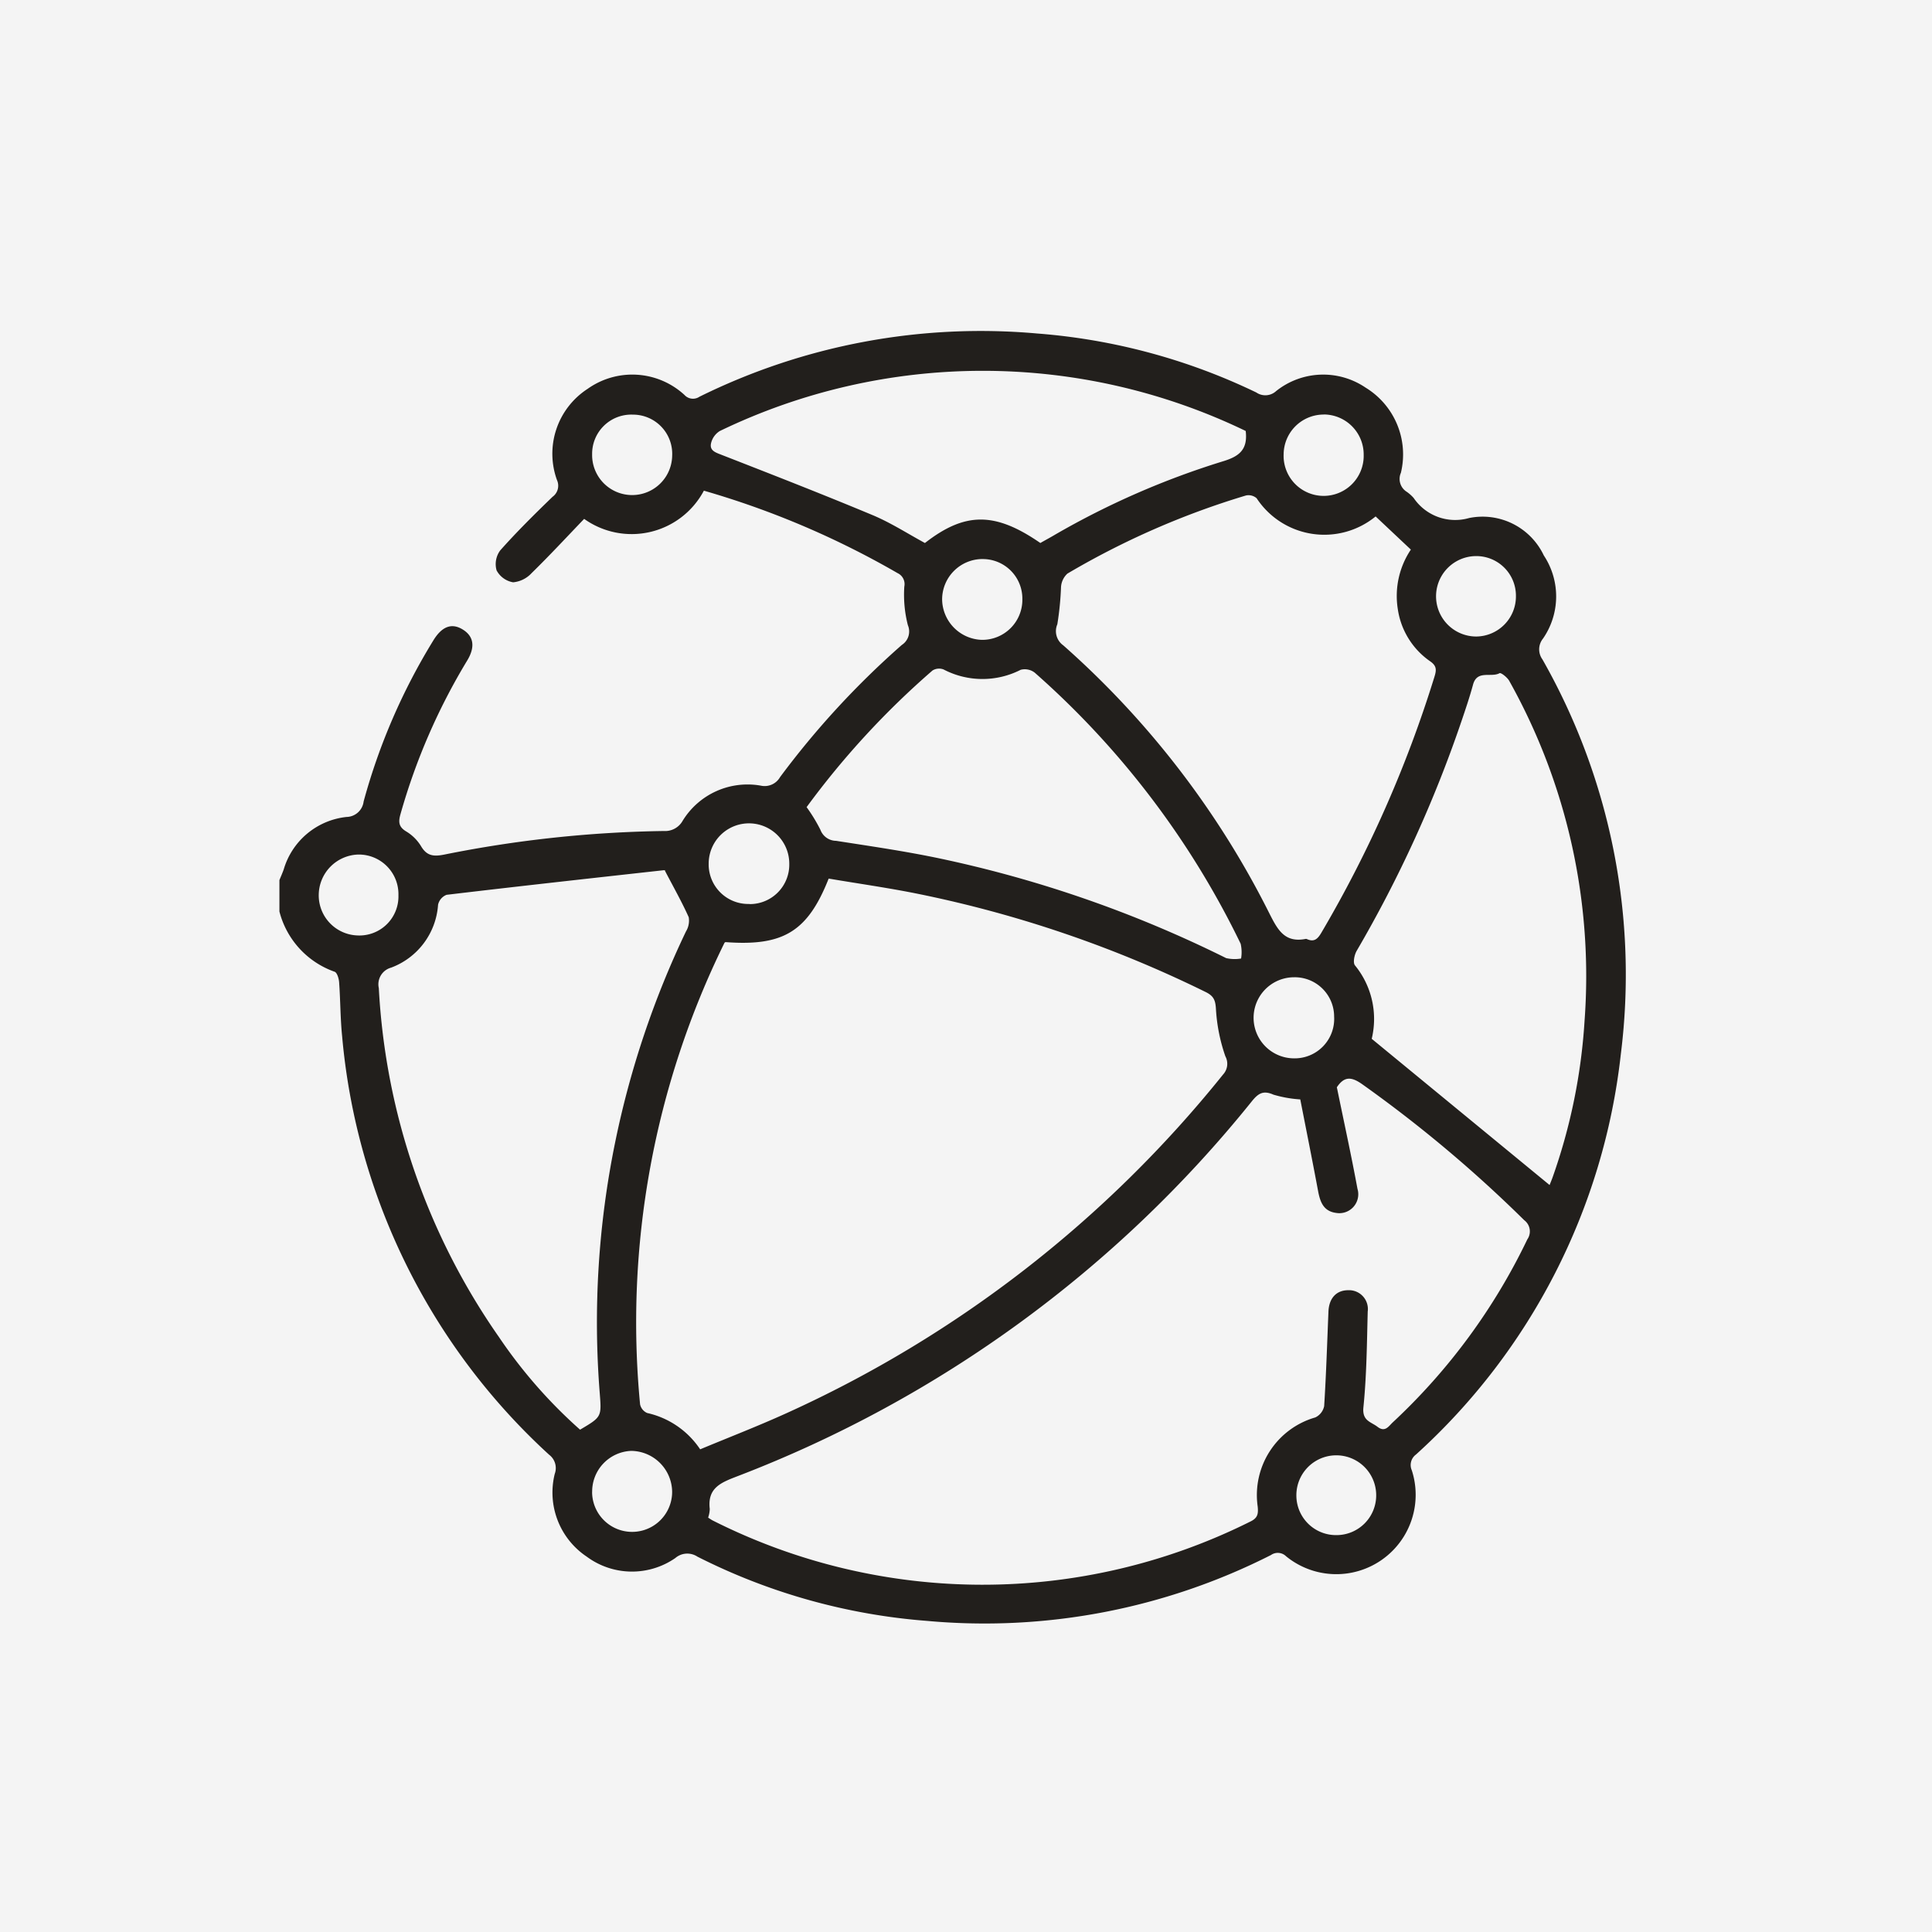
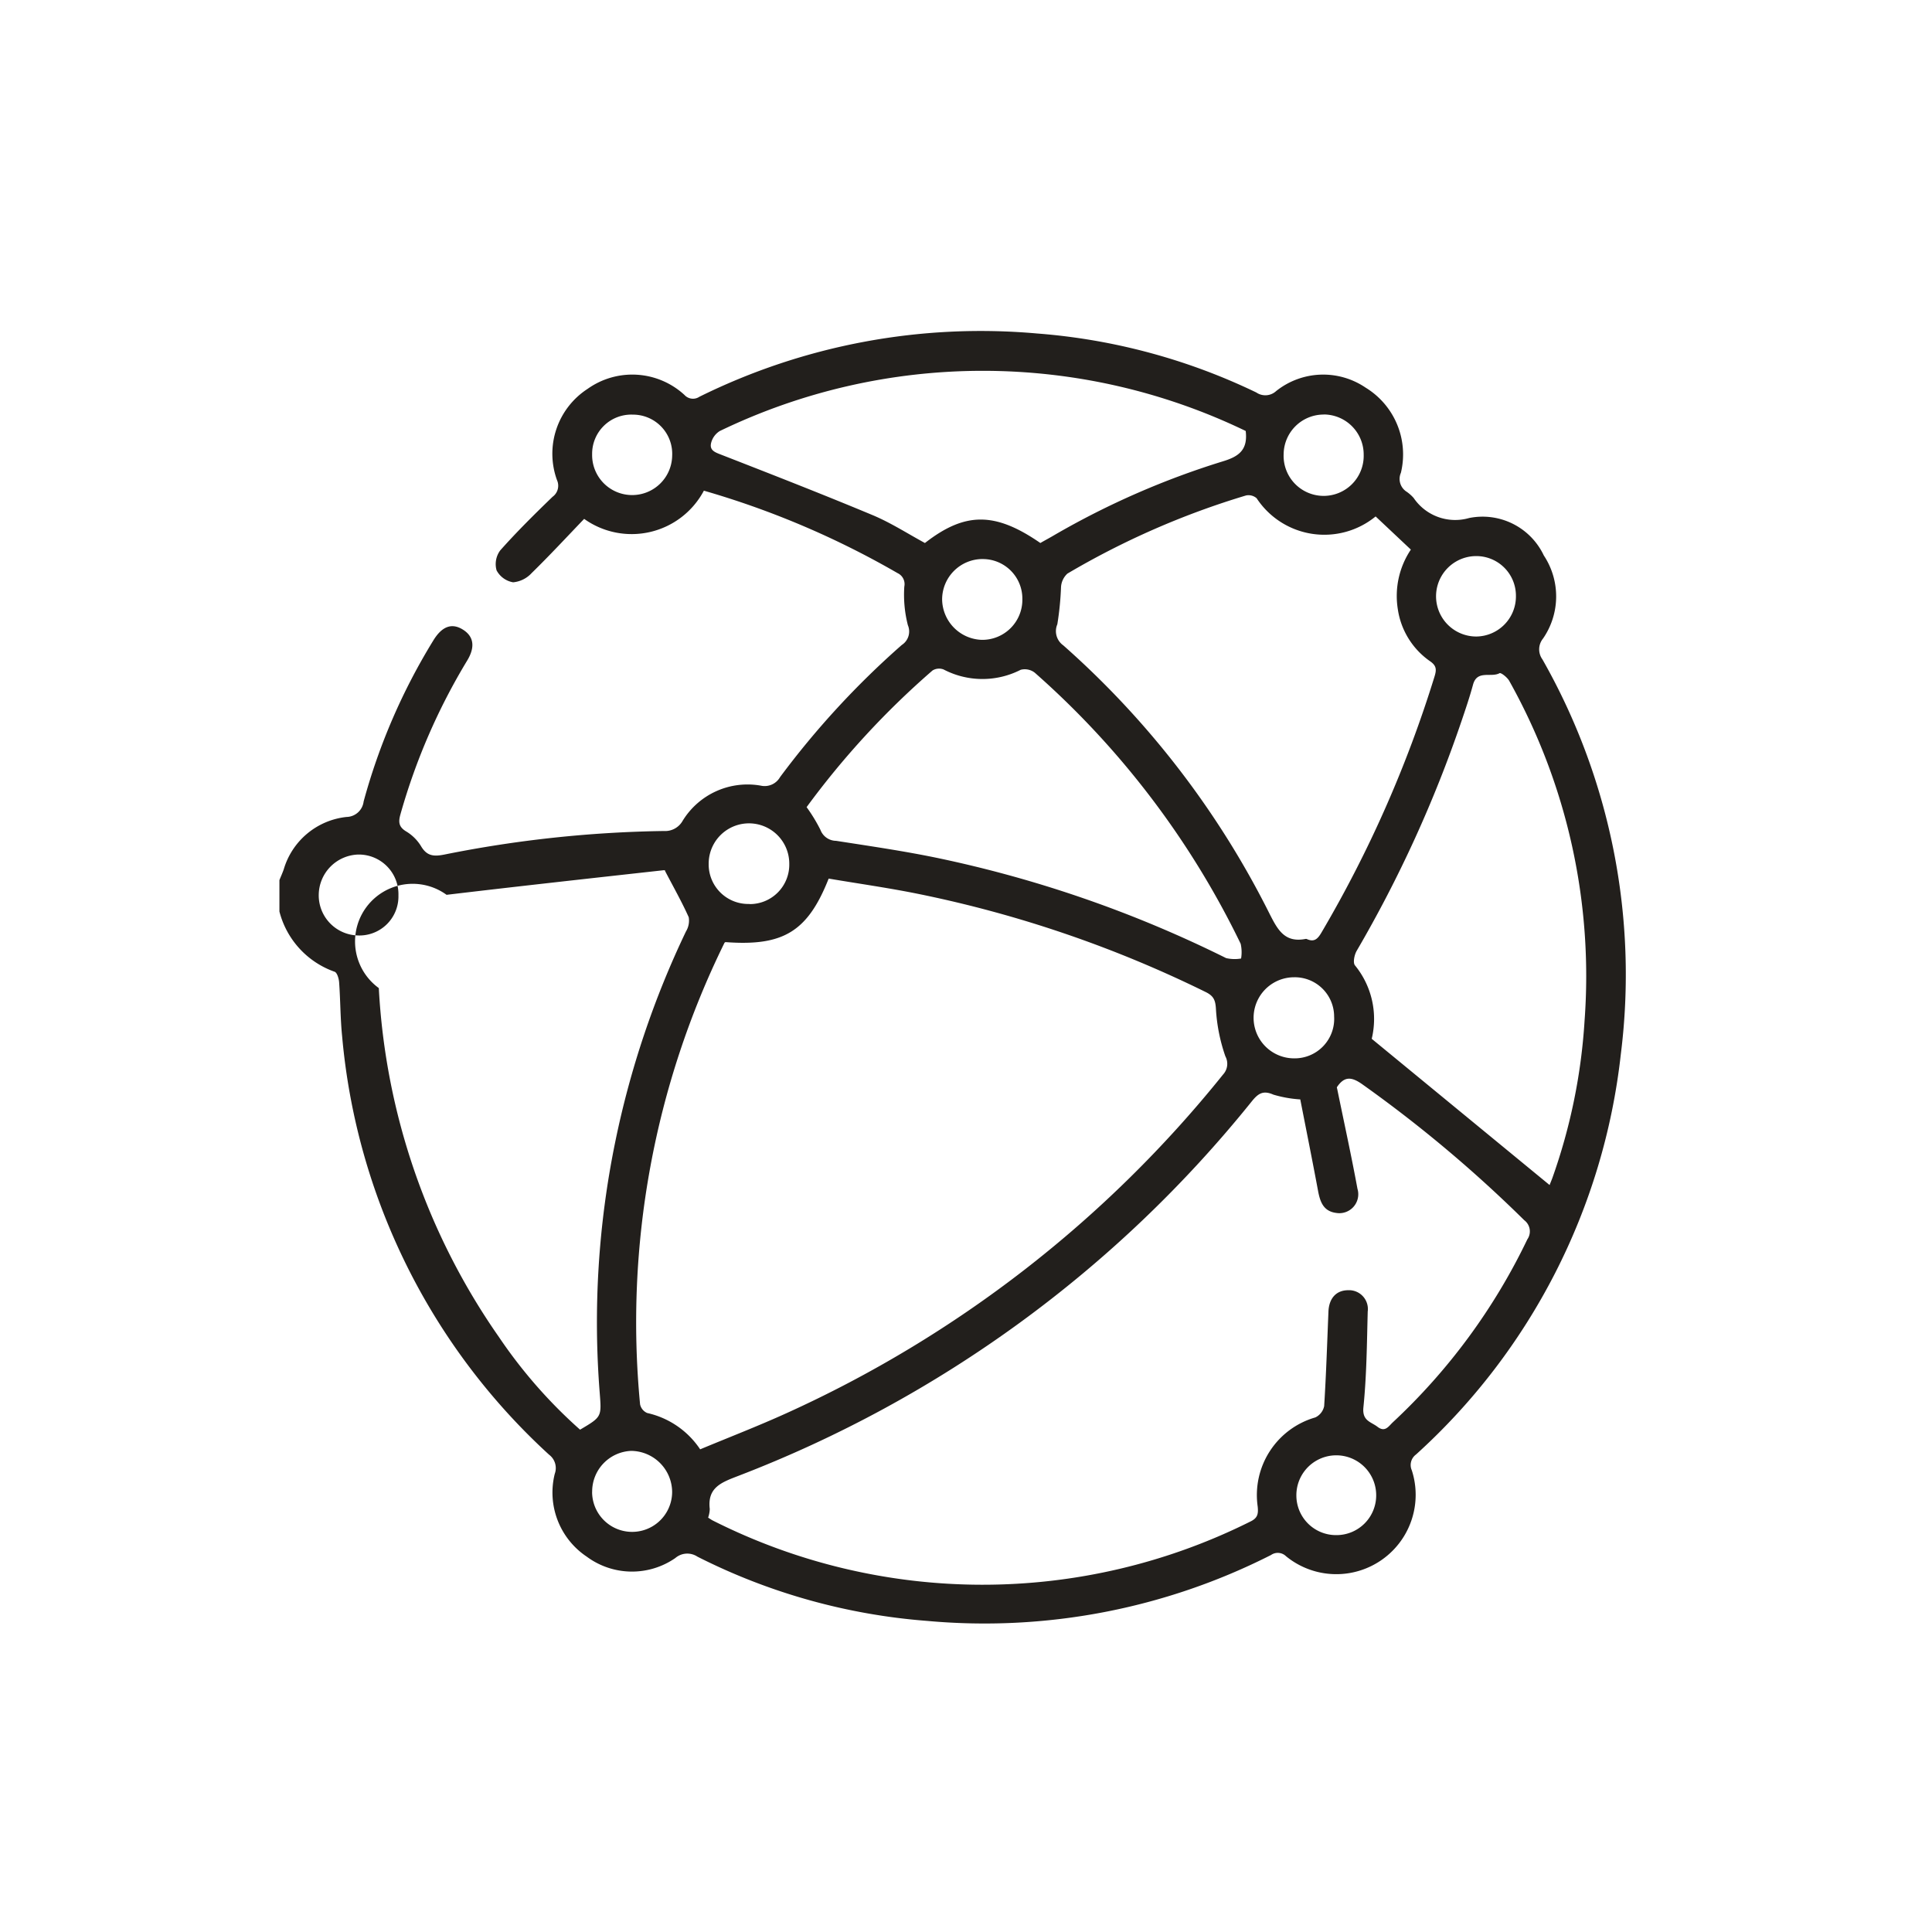
<svg xmlns="http://www.w3.org/2000/svg" width="70" height="70" viewBox="0 0 70 70">
  <defs>
    <clipPath id="clip-path">
      <rect id="Rectangle_40" data-name="Rectangle 40" width="48.768" height="46.818" fill="#221f1c" />
    </clipPath>
  </defs>
  <g id="Group_151855" data-name="Group 151855" transform="translate(-608 -5021)">
    <g id="Group_151852" data-name="Group 151852">
-       <rect id="Rectangle_36" data-name="Rectangle 36" width="70" height="70" transform="translate(608 5021)" fill="#f4f4f4" />
-     </g>
+       </g>
    <g id="Group_151776" data-name="Group 151776" transform="translate(618.125 5033)">
      <g id="Group_151775" data-name="Group 151775" clip-path="url(#clip-path)">
-         <path id="Path_191500" data-name="Path 191500" d="M0,19.886c.052-.129.109-.255.155-.386A2.666,2.666,0,0,1,2.43,17.6a.636.636,0,0,0,.62-.56A22.3,22.3,0,0,1,5.572,11.21c.317-.522.677-.652,1.083-.393.385.245.444.626.147,1.116A22.559,22.559,0,0,0,4.385,17.5c-.078.276-.071.457.206.624a1.584,1.584,0,0,1,.536.53c.217.372.473.385.865.305a43.294,43.294,0,0,1,7.937-.85.728.728,0,0,0,.682-.374,2.757,2.757,0,0,1,2.827-1.27.642.642,0,0,0,.7-.309,30.9,30.9,0,0,1,4.411-4.788.581.581,0,0,0,.22-.716,4.437,4.437,0,0,1-.129-1.4.439.439,0,0,0-.243-.486,31.413,31.413,0,0,0-7.019-2.988A2.963,2.963,0,0,1,11.04,6.8c-.624.65-1.245,1.321-1.9,1.961a1.044,1.044,0,0,1-.673.337.838.838,0,0,1-.6-.433A.834.834,0,0,1,8,7.941C8.6,7.266,9.244,6.629,9.895,6a.494.494,0,0,0,.161-.605,2.8,2.8,0,0,1,1.108-3.305,2.792,2.792,0,0,1,3.512.221.416.416,0,0,0,.54.064A23,23,0,0,1,27.451.083a22.178,22.178,0,0,1,7.944,2.138.577.577,0,0,0,.716-.051,2.735,2.735,0,0,1,3.243-.125,2.835,2.835,0,0,1,1.278,3.086.549.549,0,0,0,.215.69,1.4,1.4,0,0,1,.248.222,1.818,1.818,0,0,0,2.008.726A2.453,2.453,0,0,1,45.81,8.125a2.687,2.687,0,0,1-.029,3.012.619.619,0,0,0-.021.754A23.1,23.1,0,0,1,48.6,26.2a22.971,22.971,0,0,1-7.421,14.5.472.472,0,0,0-.152.572,2.876,2.876,0,0,1-4.557,3.113.428.428,0,0,0-.544-.044,22.946,22.946,0,0,1-12.451,2.388A22.15,22.15,0,0,1,15.143,44.4a.664.664,0,0,0-.8.051,2.756,2.756,0,0,1-3.21-.051,2.794,2.794,0,0,1-1.158-3,.606.606,0,0,0-.205-.693,23.339,23.339,0,0,1-7.5-15.171c-.065-.646-.061-1.3-.108-1.947-.01-.134-.073-.349-.163-.381a3.141,3.141,0,0,1-2-2.182V19.886m19.9-.052c-.762,1.925-1.648,2.456-3.741,2.3-.012.01-.029.017-.035.029a31.145,31.145,0,0,0-3.057,16.717.44.44,0,0,0,.259.316,3.119,3.119,0,0,1,1.918,1.316c1.039-.433,2.086-.837,3.107-1.3A43.063,43.063,0,0,0,34.188,26.933a.572.572,0,0,0,.085-.66,6.287,6.287,0,0,1-.341-1.693c-.017-.334-.075-.491-.375-.638a42.923,42.923,0,0,0-10.4-3.552c-1.082-.22-2.178-.374-3.25-.556m17.084,8a4.344,4.344,0,0,1-.978-.173c-.368-.163-.549-.047-.78.239A44.185,44.185,0,0,1,16.611,41.48c-.6.231-1.112.418-1.02,1.193a1.072,1.072,0,0,1-.059.314c.076.047.126.085.182.111a21.7,21.7,0,0,0,19.457.034c.272-.128.3-.277.272-.55a2.927,2.927,0,0,1,2.088-3.226.581.581,0,0,0,.321-.411c.072-1.139.108-2.281.155-3.422.02-.486.285-.775.714-.776a.683.683,0,0,1,.709.774c-.03,1.157-.039,2.319-.156,3.469-.05.492.268.52.511.706.274.21.4-.018.55-.159a22.111,22.111,0,0,0,4.878-6.632.506.506,0,0,0-.112-.695,47.663,47.663,0,0,0-5.864-4.922c-.394-.28-.656-.3-.926.107.009.043.02.089.029.136.242,1.179.5,2.355.718,3.539a.686.686,0,0,1-.767.877c-.471-.06-.587-.406-.662-.808-.205-1.1-.428-2.207-.643-3.308M13.967,19.538c.056.006-.007-.013-.066-.006-2.616.29-5.232.578-7.846.889a.5.5,0,0,0-.308.36,2.623,2.623,0,0,1-1.7,2.278A.625.625,0,0,0,3.6,23.8,24.325,24.325,0,0,0,7.957,36.45,17.778,17.778,0,0,0,10.892,39.8c.782-.462.78-.462.713-1.319a32.509,32.509,0,0,1,.558-9.091,33,33,0,0,1,2.566-7.642.752.752,0,0,0,.1-.515c-.248-.554-.549-1.084-.867-1.694M39.717,6.711a2.935,2.935,0,0,1-4.312-.659.447.447,0,0,0-.386-.1,29.286,29.286,0,0,0-6.47,2.831.72.72,0,0,0-.231.482,10.973,10.973,0,0,1-.134,1.354.631.631,0,0,0,.215.763,32.165,32.165,0,0,1,7.465,9.707c.3.592.552,1.082,1.321.929a.088.088,0,0,1,.046.009c.26.114.386-.006.52-.234a43.682,43.682,0,0,0,4.1-9.283c.075-.244.076-.388-.162-.552a2.786,2.786,0,0,1-1.169-1.89,3.018,3.018,0,0,1,.473-2.155l-1.275-1.2m6.3,24.227c.018-.048.061-.15.1-.253a20.8,20.8,0,0,0,1.169-5.709,21.9,21.9,0,0,0-2.73-12.31c-.07-.126-.3-.306-.351-.277-.307.169-.812-.129-.96.414-.12.443-.268.879-.415,1.313a45.64,45.64,0,0,1-3.8,8.331c-.084.145-.143.426-.064.527a3.068,3.068,0,0,1,.608,2.662l6.447,5.3M19.1,17.244a5.9,5.9,0,0,1,.5.821.613.613,0,0,0,.569.4c1.236.192,2.476.372,3.7.627A43.507,43.507,0,0,1,34.3,22.714a1.381,1.381,0,0,0,.542.015,1.382,1.382,0,0,0-.016-.536,31.186,31.186,0,0,0-7.458-9.819.588.588,0,0,0-.512-.106,3.041,3.041,0,0,1-2.793-.012.452.452,0,0,0-.4.036A30.122,30.122,0,0,0,19.1,17.244M35.014,3.617a21.907,21.907,0,0,0-19.06,0,.709.709,0,0,0-.314.432c-.067.275.154.343.382.432,1.827.713,3.655,1.425,5.465,2.181.665.278,1.279.676,1.9,1.012,1.456-1.134,2.544-1.131,4.182,0,.172-.1.352-.194.529-.3a29.507,29.507,0,0,1,6.084-2.659c.58-.175.91-.415.827-1.1M4.311,20.439a1.436,1.436,0,0,0-1.467-1.477,1.476,1.476,0,0,0-1.42,1.44,1.453,1.453,0,0,0,1.407,1.491,1.414,1.414,0,0,0,1.48-1.454m12.718.318A1.429,1.429,0,0,0,18.472,19.3a1.46,1.46,0,0,0-2.92-.017,1.434,1.434,0,0,0,1.477,1.469m21.184,4.1a1.426,1.426,0,0,0-1.449-1.444,1.469,1.469,0,0,0,0,2.938,1.431,1.431,0,0,0,1.45-1.494M12.782,3.022a1.419,1.419,0,0,0-1.453,1.436,1.448,1.448,0,1,0,2.9.058,1.421,1.421,0,0,0-1.443-1.493M25.465,8.255a1.466,1.466,0,0,0-1.455,1.45,1.485,1.485,0,0,0,1.437,1.478A1.452,1.452,0,0,0,26.917,9.7a1.433,1.433,0,0,0-1.452-1.444M38.3,43.62a1.439,1.439,0,0,0,1.437-1.455,1.446,1.446,0,1,0-2.892.02A1.436,1.436,0,0,0,38.3,43.62m-.447-40.6A1.451,1.451,0,0,0,36.384,4.45a1.451,1.451,0,1,0,2.9.028,1.452,1.452,0,0,0-1.437-1.461M11.328,42.057a1.449,1.449,0,1,0,2.9-.008,1.5,1.5,0,0,0-1.482-1.481,1.475,1.475,0,0,0-1.416,1.49M44.8,9.591a1.436,1.436,0,0,0-1.448-1.443,1.457,1.457,0,0,0,.022,2.914A1.452,1.452,0,0,0,44.8,9.591" transform="translate(0 0)" fill="#221f1c" />
+         <path id="Path_191500" data-name="Path 191500" d="M0,19.886c.052-.129.109-.255.155-.386A2.666,2.666,0,0,1,2.43,17.6a.636.636,0,0,0,.62-.56A22.3,22.3,0,0,1,5.572,11.21c.317-.522.677-.652,1.083-.393.385.245.444.626.147,1.116A22.559,22.559,0,0,0,4.385,17.5c-.078.276-.071.457.206.624a1.584,1.584,0,0,1,.536.53c.217.372.473.385.865.305a43.294,43.294,0,0,1,7.937-.85.728.728,0,0,0,.682-.374,2.757,2.757,0,0,1,2.827-1.27.642.642,0,0,0,.7-.309,30.9,30.9,0,0,1,4.411-4.788.581.581,0,0,0,.22-.716,4.437,4.437,0,0,1-.129-1.4.439.439,0,0,0-.243-.486,31.413,31.413,0,0,0-7.019-2.988A2.963,2.963,0,0,1,11.04,6.8c-.624.65-1.245,1.321-1.9,1.961a1.044,1.044,0,0,1-.673.337.838.838,0,0,1-.6-.433A.834.834,0,0,1,8,7.941C8.6,7.266,9.244,6.629,9.895,6a.494.494,0,0,0,.161-.605,2.8,2.8,0,0,1,1.108-3.305,2.792,2.792,0,0,1,3.512.221.416.416,0,0,0,.54.064A23,23,0,0,1,27.451.083a22.178,22.178,0,0,1,7.944,2.138.577.577,0,0,0,.716-.051,2.735,2.735,0,0,1,3.243-.125,2.835,2.835,0,0,1,1.278,3.086.549.549,0,0,0,.215.69,1.4,1.4,0,0,1,.248.222,1.818,1.818,0,0,0,2.008.726A2.453,2.453,0,0,1,45.81,8.125a2.687,2.687,0,0,1-.029,3.012.619.619,0,0,0-.021.754A23.1,23.1,0,0,1,48.6,26.2a22.971,22.971,0,0,1-7.421,14.5.472.472,0,0,0-.152.572,2.876,2.876,0,0,1-4.557,3.113.428.428,0,0,0-.544-.044,22.946,22.946,0,0,1-12.451,2.388A22.15,22.15,0,0,1,15.143,44.4a.664.664,0,0,0-.8.051,2.756,2.756,0,0,1-3.21-.051,2.794,2.794,0,0,1-1.158-3,.606.606,0,0,0-.205-.693,23.339,23.339,0,0,1-7.5-15.171c-.065-.646-.061-1.3-.108-1.947-.01-.134-.073-.349-.163-.381a3.141,3.141,0,0,1-2-2.182V19.886m19.9-.052c-.762,1.925-1.648,2.456-3.741,2.3-.012.01-.029.017-.035.029a31.145,31.145,0,0,0-3.057,16.717.44.44,0,0,0,.259.316,3.119,3.119,0,0,1,1.918,1.316c1.039-.433,2.086-.837,3.107-1.3A43.063,43.063,0,0,0,34.188,26.933a.572.572,0,0,0,.085-.66,6.287,6.287,0,0,1-.341-1.693c-.017-.334-.075-.491-.375-.638a42.923,42.923,0,0,0-10.4-3.552c-1.082-.22-2.178-.374-3.25-.556m17.084,8a4.344,4.344,0,0,1-.978-.173c-.368-.163-.549-.047-.78.239A44.185,44.185,0,0,1,16.611,41.48c-.6.231-1.112.418-1.02,1.193a1.072,1.072,0,0,1-.059.314c.076.047.126.085.182.111a21.7,21.7,0,0,0,19.457.034c.272-.128.3-.277.272-.55a2.927,2.927,0,0,1,2.088-3.226.581.581,0,0,0,.321-.411c.072-1.139.108-2.281.155-3.422.02-.486.285-.775.714-.776a.683.683,0,0,1,.709.774c-.03,1.157-.039,2.319-.156,3.469-.05.492.268.52.511.706.274.21.4-.018.55-.159a22.111,22.111,0,0,0,4.878-6.632.506.506,0,0,0-.112-.695,47.663,47.663,0,0,0-5.864-4.922c-.394-.28-.656-.3-.926.107.009.043.02.089.029.136.242,1.179.5,2.355.718,3.539a.686.686,0,0,1-.767.877c-.471-.06-.587-.406-.662-.808-.205-1.1-.428-2.207-.643-3.308M13.967,19.538c.056.006-.007-.013-.066-.006-2.616.29-5.232.578-7.846.889A.625.625,0,0,0,3.6,23.8,24.325,24.325,0,0,0,7.957,36.45,17.778,17.778,0,0,0,10.892,39.8c.782-.462.78-.462.713-1.319a32.509,32.509,0,0,1,.558-9.091,33,33,0,0,1,2.566-7.642.752.752,0,0,0,.1-.515c-.248-.554-.549-1.084-.867-1.694M39.717,6.711a2.935,2.935,0,0,1-4.312-.659.447.447,0,0,0-.386-.1,29.286,29.286,0,0,0-6.47,2.831.72.72,0,0,0-.231.482,10.973,10.973,0,0,1-.134,1.354.631.631,0,0,0,.215.763,32.165,32.165,0,0,1,7.465,9.707c.3.592.552,1.082,1.321.929a.088.088,0,0,1,.046.009c.26.114.386-.006.52-.234a43.682,43.682,0,0,0,4.1-9.283c.075-.244.076-.388-.162-.552a2.786,2.786,0,0,1-1.169-1.89,3.018,3.018,0,0,1,.473-2.155l-1.275-1.2m6.3,24.227c.018-.048.061-.15.1-.253a20.8,20.8,0,0,0,1.169-5.709,21.9,21.9,0,0,0-2.73-12.31c-.07-.126-.3-.306-.351-.277-.307.169-.812-.129-.96.414-.12.443-.268.879-.415,1.313a45.64,45.64,0,0,1-3.8,8.331c-.084.145-.143.426-.064.527a3.068,3.068,0,0,1,.608,2.662l6.447,5.3M19.1,17.244a5.9,5.9,0,0,1,.5.821.613.613,0,0,0,.569.4c1.236.192,2.476.372,3.7.627A43.507,43.507,0,0,1,34.3,22.714a1.381,1.381,0,0,0,.542.015,1.382,1.382,0,0,0-.016-.536,31.186,31.186,0,0,0-7.458-9.819.588.588,0,0,0-.512-.106,3.041,3.041,0,0,1-2.793-.012.452.452,0,0,0-.4.036A30.122,30.122,0,0,0,19.1,17.244M35.014,3.617a21.907,21.907,0,0,0-19.06,0,.709.709,0,0,0-.314.432c-.067.275.154.343.382.432,1.827.713,3.655,1.425,5.465,2.181.665.278,1.279.676,1.9,1.012,1.456-1.134,2.544-1.131,4.182,0,.172-.1.352-.194.529-.3a29.507,29.507,0,0,1,6.084-2.659c.58-.175.91-.415.827-1.1M4.311,20.439a1.436,1.436,0,0,0-1.467-1.477,1.476,1.476,0,0,0-1.42,1.44,1.453,1.453,0,0,0,1.407,1.491,1.414,1.414,0,0,0,1.48-1.454m12.718.318A1.429,1.429,0,0,0,18.472,19.3a1.46,1.46,0,0,0-2.92-.017,1.434,1.434,0,0,0,1.477,1.469m21.184,4.1a1.426,1.426,0,0,0-1.449-1.444,1.469,1.469,0,0,0,0,2.938,1.431,1.431,0,0,0,1.45-1.494M12.782,3.022a1.419,1.419,0,0,0-1.453,1.436,1.448,1.448,0,1,0,2.9.058,1.421,1.421,0,0,0-1.443-1.493M25.465,8.255a1.466,1.466,0,0,0-1.455,1.45,1.485,1.485,0,0,0,1.437,1.478A1.452,1.452,0,0,0,26.917,9.7a1.433,1.433,0,0,0-1.452-1.444M38.3,43.62a1.439,1.439,0,0,0,1.437-1.455,1.446,1.446,0,1,0-2.892.02A1.436,1.436,0,0,0,38.3,43.62m-.447-40.6A1.451,1.451,0,0,0,36.384,4.45a1.451,1.451,0,1,0,2.9.028,1.452,1.452,0,0,0-1.437-1.461M11.328,42.057a1.449,1.449,0,1,0,2.9-.008,1.5,1.5,0,0,0-1.482-1.481,1.475,1.475,0,0,0-1.416,1.49M44.8,9.591a1.436,1.436,0,0,0-1.448-1.443,1.457,1.457,0,0,0,.022,2.914A1.452,1.452,0,0,0,44.8,9.591" transform="translate(0 0)" fill="#221f1c" />
      </g>
    </g>
  </g>
</svg>